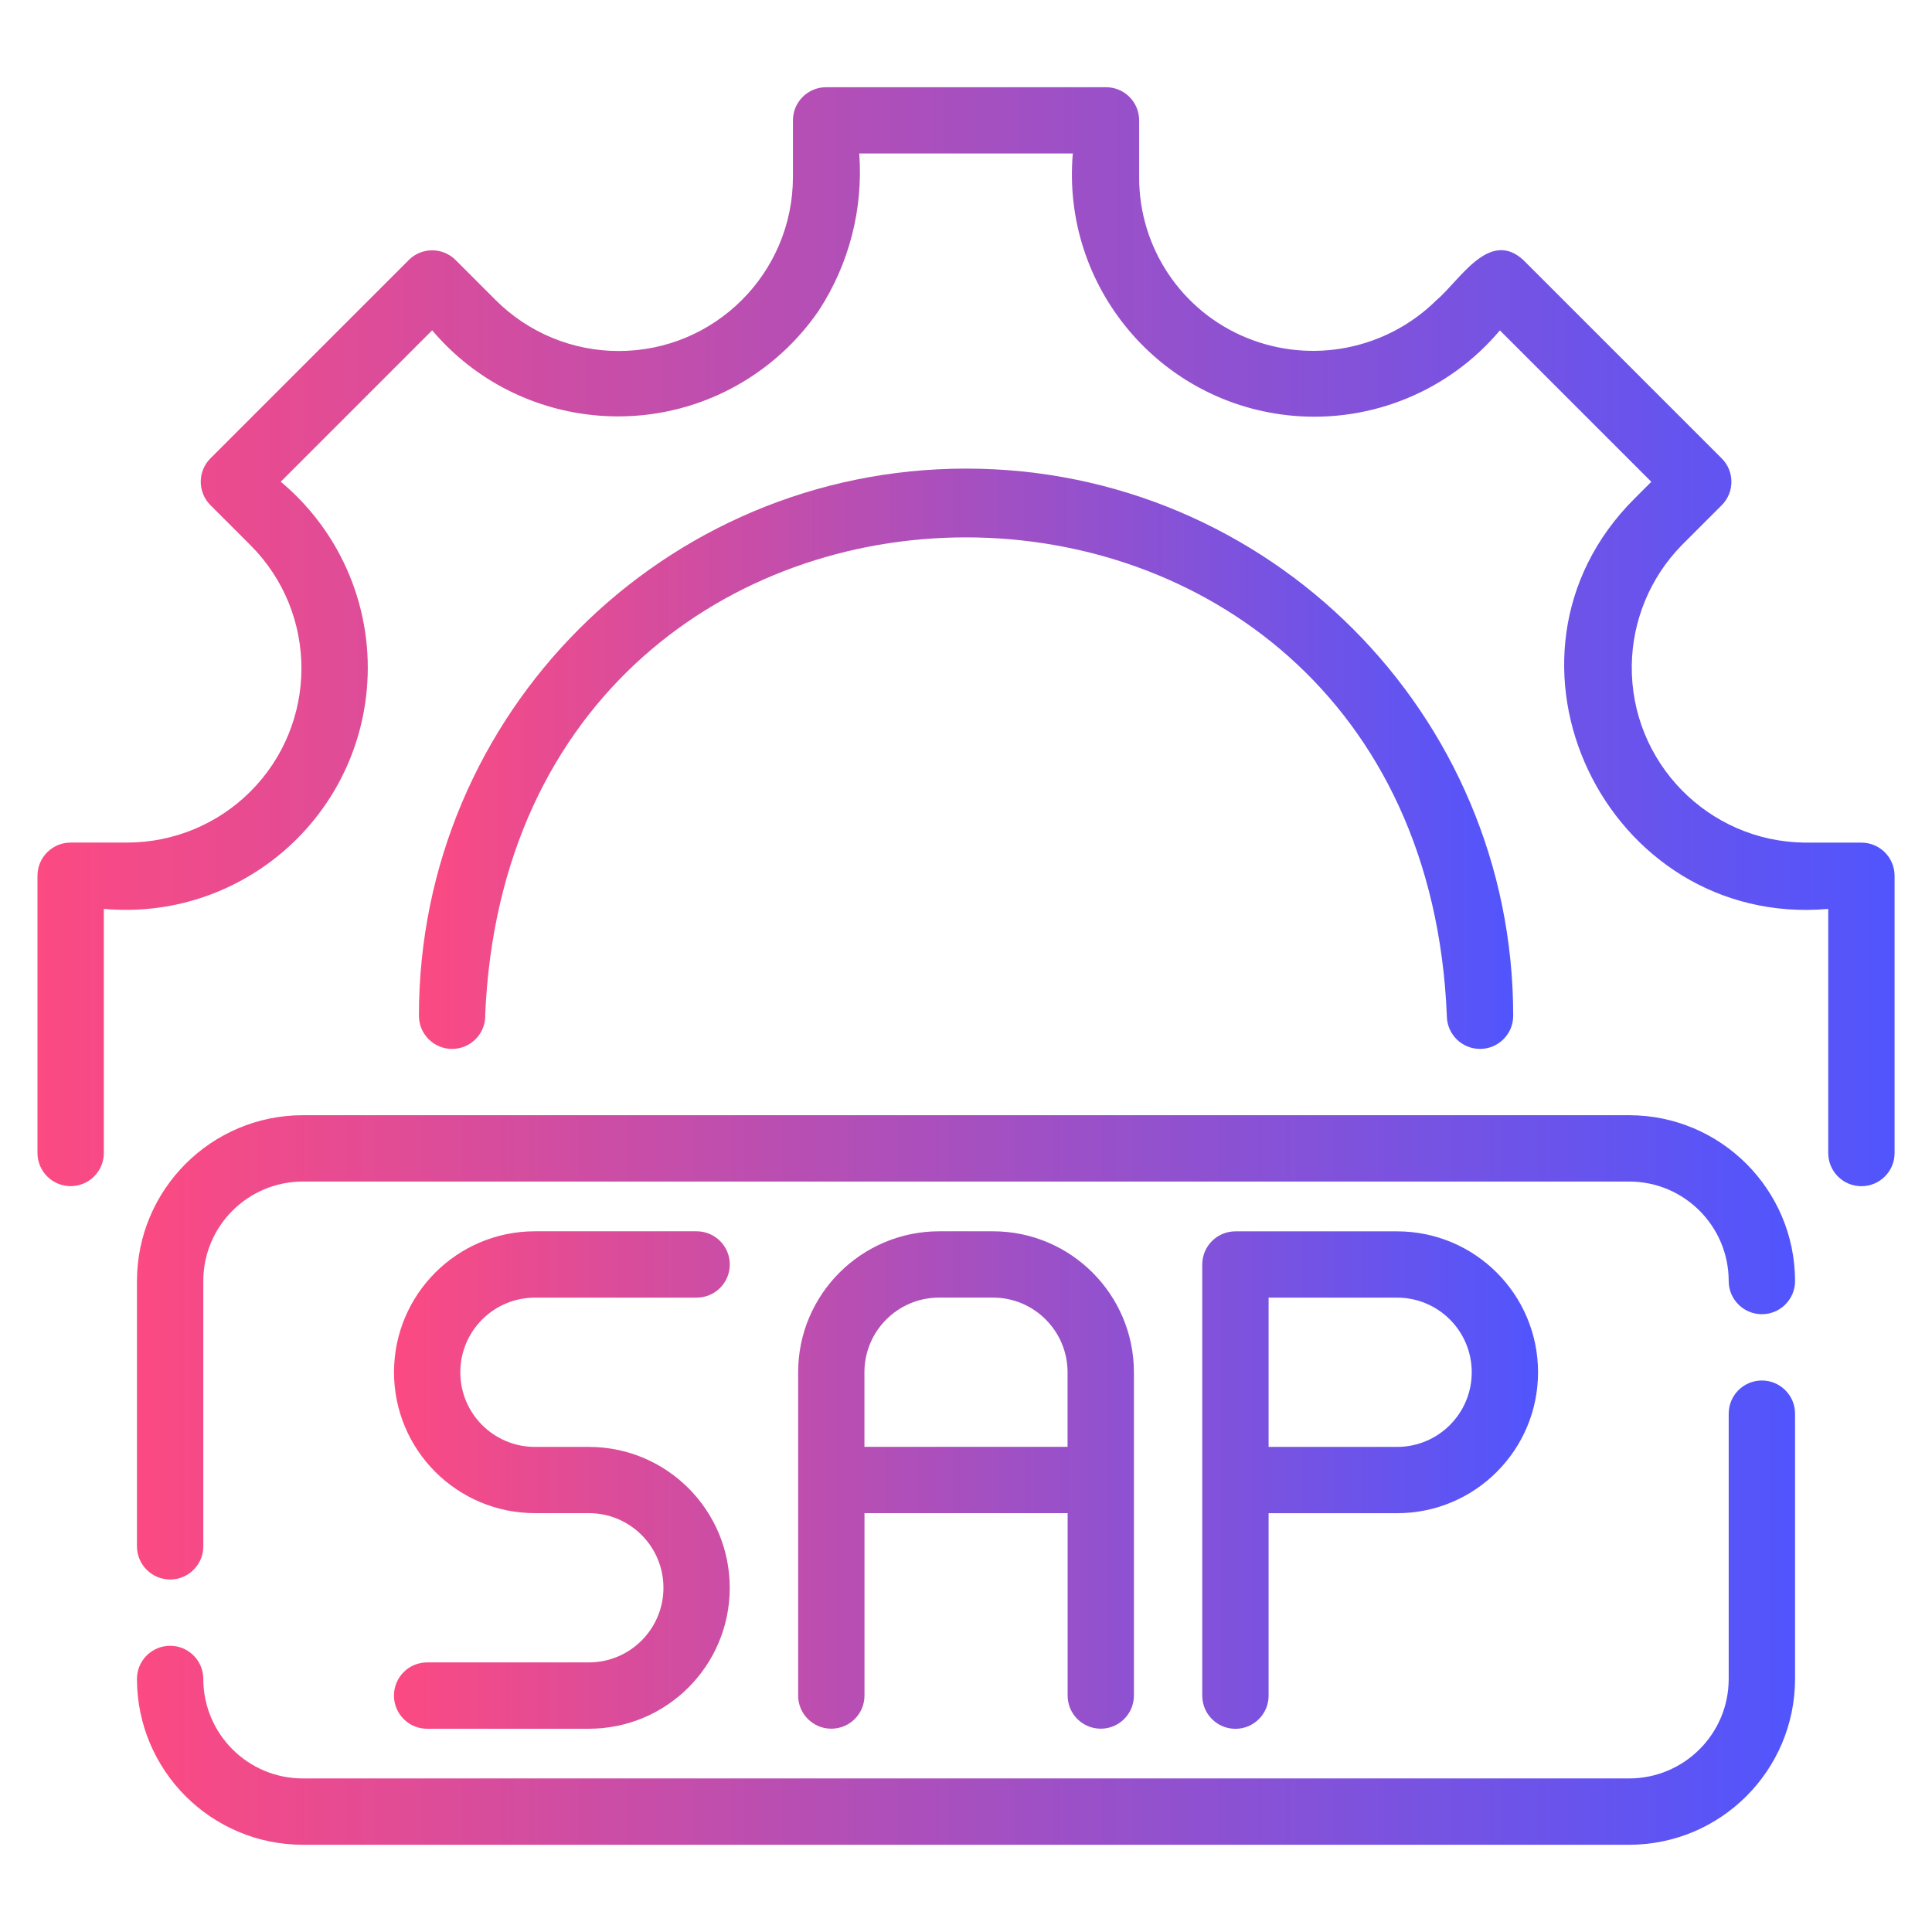
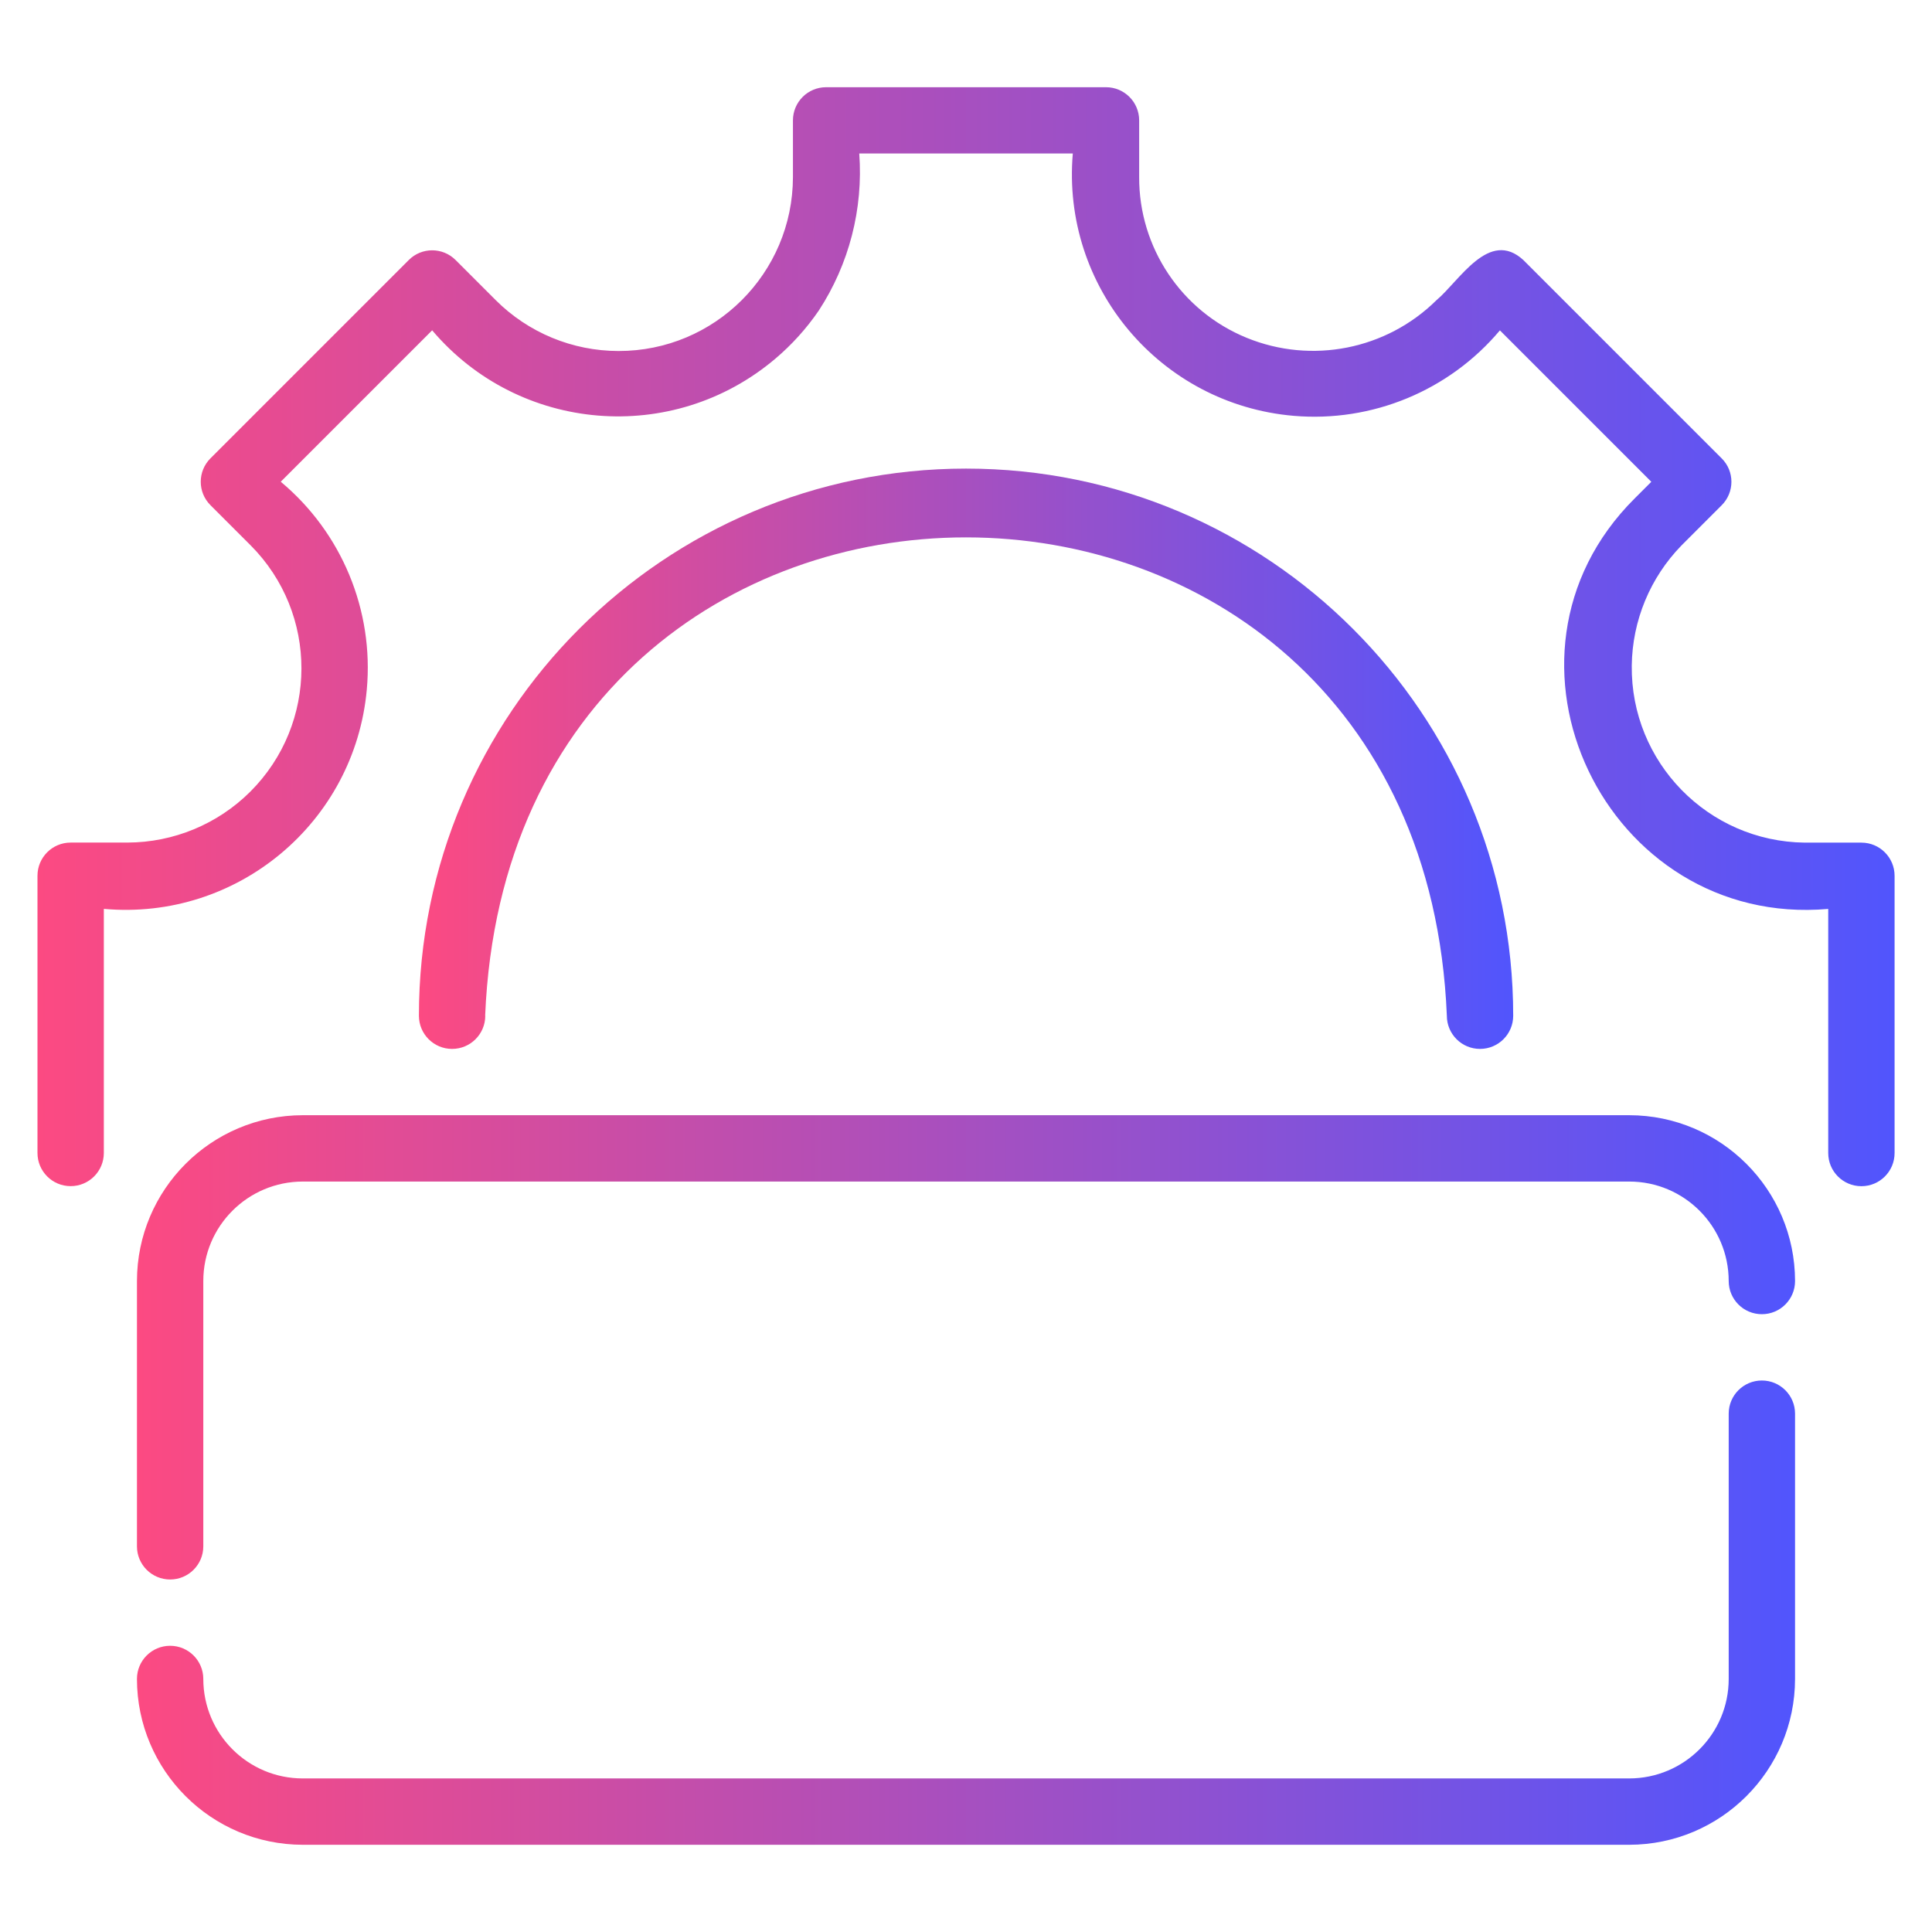
<svg xmlns="http://www.w3.org/2000/svg" xmlns:xlink="http://www.w3.org/1999/xlink" id="Layer_1" data-name="Layer 1" viewBox="0 0 350 350">
  <defs>
    <style>
      .cls-1 {
        fill: url(#New_Gradient_Swatch_1-3);
      }

      .cls-2 {
        fill: url(#New_Gradient_Swatch_1);
      }

      .cls-3 {
        fill: url(#New_Gradient_Swatch_1-2);
      }

      .cls-4 {
        fill: url(#New_Gradient_Swatch_1-4);
      }
    </style>
    <linearGradient id="New_Gradient_Swatch_1" data-name="New Gradient Swatch 1" x1="71.37" y1="268.12" x2="278.63" y2="268.12" gradientUnits="userSpaceOnUse">
      <stop offset="0" stop-color="#fc4a82" />
      <stop offset="1" stop-color="#5155fd" />
    </linearGradient>
    <linearGradient id="New_Gradient_Swatch_1-2" data-name="New Gradient Swatch 1" x1="24.81" y1="268.12" x2="325.19" y2="268.12" xlink:href="#New_Gradient_Swatch_1" />
    <linearGradient id="New_Gradient_Swatch_1-3" data-name="New Gradient Swatch 1" x1="6.79" y1="115.35" x2="343.21" y2="115.35" xlink:href="#New_Gradient_Swatch_1" />
    <linearGradient id="New_Gradient_Swatch_1-4" data-name="New Gradient Swatch 1" x1="75.88" y1="137.45" x2="274.12" y2="137.45" xlink:href="#New_Gradient_Swatch_1" />
  </defs>
-   <path class="cls-2" d="M199.41,313.17c3.32,0,6.01-2.69,6.01-6.01v-58.57c-.02-14.09-11.44-25.52-25.53-25.53h-9.77c-14.09,.02-25.52,11.44-25.53,25.53v58.57c0,3.32,2.69,6.01,6.01,6.01s6.01-2.69,6.01-6.01v-33.04h36.8v33.04c0,3.32,2.69,6.01,6.01,6.01h0Zm-42.81-51.06v-13.52c0-7.46,6.05-13.51,13.52-13.52h9.76c7.46,0,13.51,6.05,13.52,13.52v13.52h-36.8Zm73.22,45.06v-33.04h23.28c14.1,0,25.53-11.43,25.53-25.53s-11.43-25.53-25.53-25.53h-29.29c-3.32,0-6.01,2.69-6.01,6.01v78.1c0,3.32,2.69,6.01,6.01,6.01s6.01-2.69,6.01-6.01Zm0-72.09h23.28c7.47,0,13.52,6.05,13.52,13.52s-6.05,13.52-13.52,13.52h-23.28v-27.03Zm-123.15,66.08h-29.29c-3.32,0-6.01,2.69-6.01,6.01s2.69,6.01,6.01,6.01h29.29c14.1,0,25.53-11.43,25.53-25.53s-11.43-25.53-25.53-25.53h-9.76c-7.47,0-13.52-6.05-13.52-13.52s6.05-13.52,13.52-13.52h29.29c3.32,0,6.01-2.69,6.01-6.01s-2.69-6.01-6.01-6.01h-29.29c-14.1,0-25.53,11.43-25.53,25.53s11.43,25.53,25.53,25.53h9.76c7.47,0,13.52,6.05,13.52,13.52s-6.05,13.52-13.52,13.52Z" />
  <path class="cls-3" d="M295.15,202.03H54.85c-16.58,.02-30.02,13.46-30.04,30.04v48.06c0,3.32,2.69,6.01,6.01,6.01s6.01-2.69,6.01-6.01v-48.06c0-9.95,8.07-18.01,18.02-18.02h240.3c9.95,0,18.01,8.07,18.02,18.02,0,3.32,2.69,6.01,6.01,6.01s6.01-2.69,6.01-6.01c-.02-16.58-13.46-30.02-30.04-30.04Zm24.03,48.06c-3.32,0-6.01,2.69-6.01,6.01v48.06c0,9.95-8.07,18.01-18.02,18.02H54.85c-9.95,0-18.01-8.07-18.02-18.02,0-3.32-2.69-6.01-6.01-6.01s-6.01,2.69-6.01,6.01c.02,16.58,13.46,30.02,30.04,30.04h240.3c16.58-.02,30.02-13.46,30.04-30.04v-48.06c0-3.32-2.69-6.01-6.01-6.01Z" />
  <path class="cls-1" d="M337.2,152.65h-10.27c-17.51-.21-31.53-14.57-31.32-32.08,.1-8.14,3.33-15.94,9.02-21.77l7.27-7.27c2.35-2.35,2.35-6.15,0-8.49l-35.92-35.92c-6.23-5.74-11.58,3.78-15.76,7.27-9.06,8.95-22.6,11.63-34.39,6.8-11.81-4.83-19.51-16.35-19.46-29.11v-10.27c0-3.32-2.69-6.01-6.01-6.01h-50.7c-3.32,0-6.01,2.69-6.01,6.01v10.27c-.03,17.43-14.18,31.54-31.61,31.51-8.34-.01-16.33-3.32-22.23-9.21l-7.27-7.27c-2.35-2.35-6.15-2.35-8.49,0l-35.92,35.92c-2.35,2.35-2.35,6.15,0,8.49l7.27,7.27c12.31,12.35,12.27,32.33-.07,44.64-5.9,5.88-13.9,9.19-22.23,9.21H12.8c-3.32,0-6.01,2.69-6.01,6.01v50.22c0,3.32,2.69,6.01,6.01,6.01s6.01-2.69,6.01-6.01v-44.22c24.13,2.18,45.46-15.61,47.64-39.74,1.3-14.34-4.53-28.41-15.59-37.64l27.43-27.43c15.76,18.59,43.6,20.88,62.18,5.13,3-2.54,5.64-5.47,7.86-8.71,5.5-8.43,8.07-18.42,7.33-28.46h38.69c-2.08,24.17,15.83,45.45,40,47.53,14.23,1.22,28.18-4.55,37.37-15.48l27.43,27.43-3.02,3.02c-28.87,28.75-5.18,77.87,35.07,74.36v44.22c0,3.32,2.69,6.01,6.01,6.01s6.01-2.69,6.01-6.01v-50.22c0-3.32-2.69-6.01-6.01-6.01h0Z" />
  <path class="cls-4" d="M87.89,184.01c4.79-115.58,169.45-115.51,174.22,0,0,3.32,2.69,6.01,6.01,6.01s6.01-2.69,6.01-6.01c0-54.74-44.38-99.12-99.12-99.12s-99.12,44.38-99.12,99.12c0,3.32,2.69,6.01,6.01,6.01s6.01-2.69,6.01-6.01Z" />
</svg>